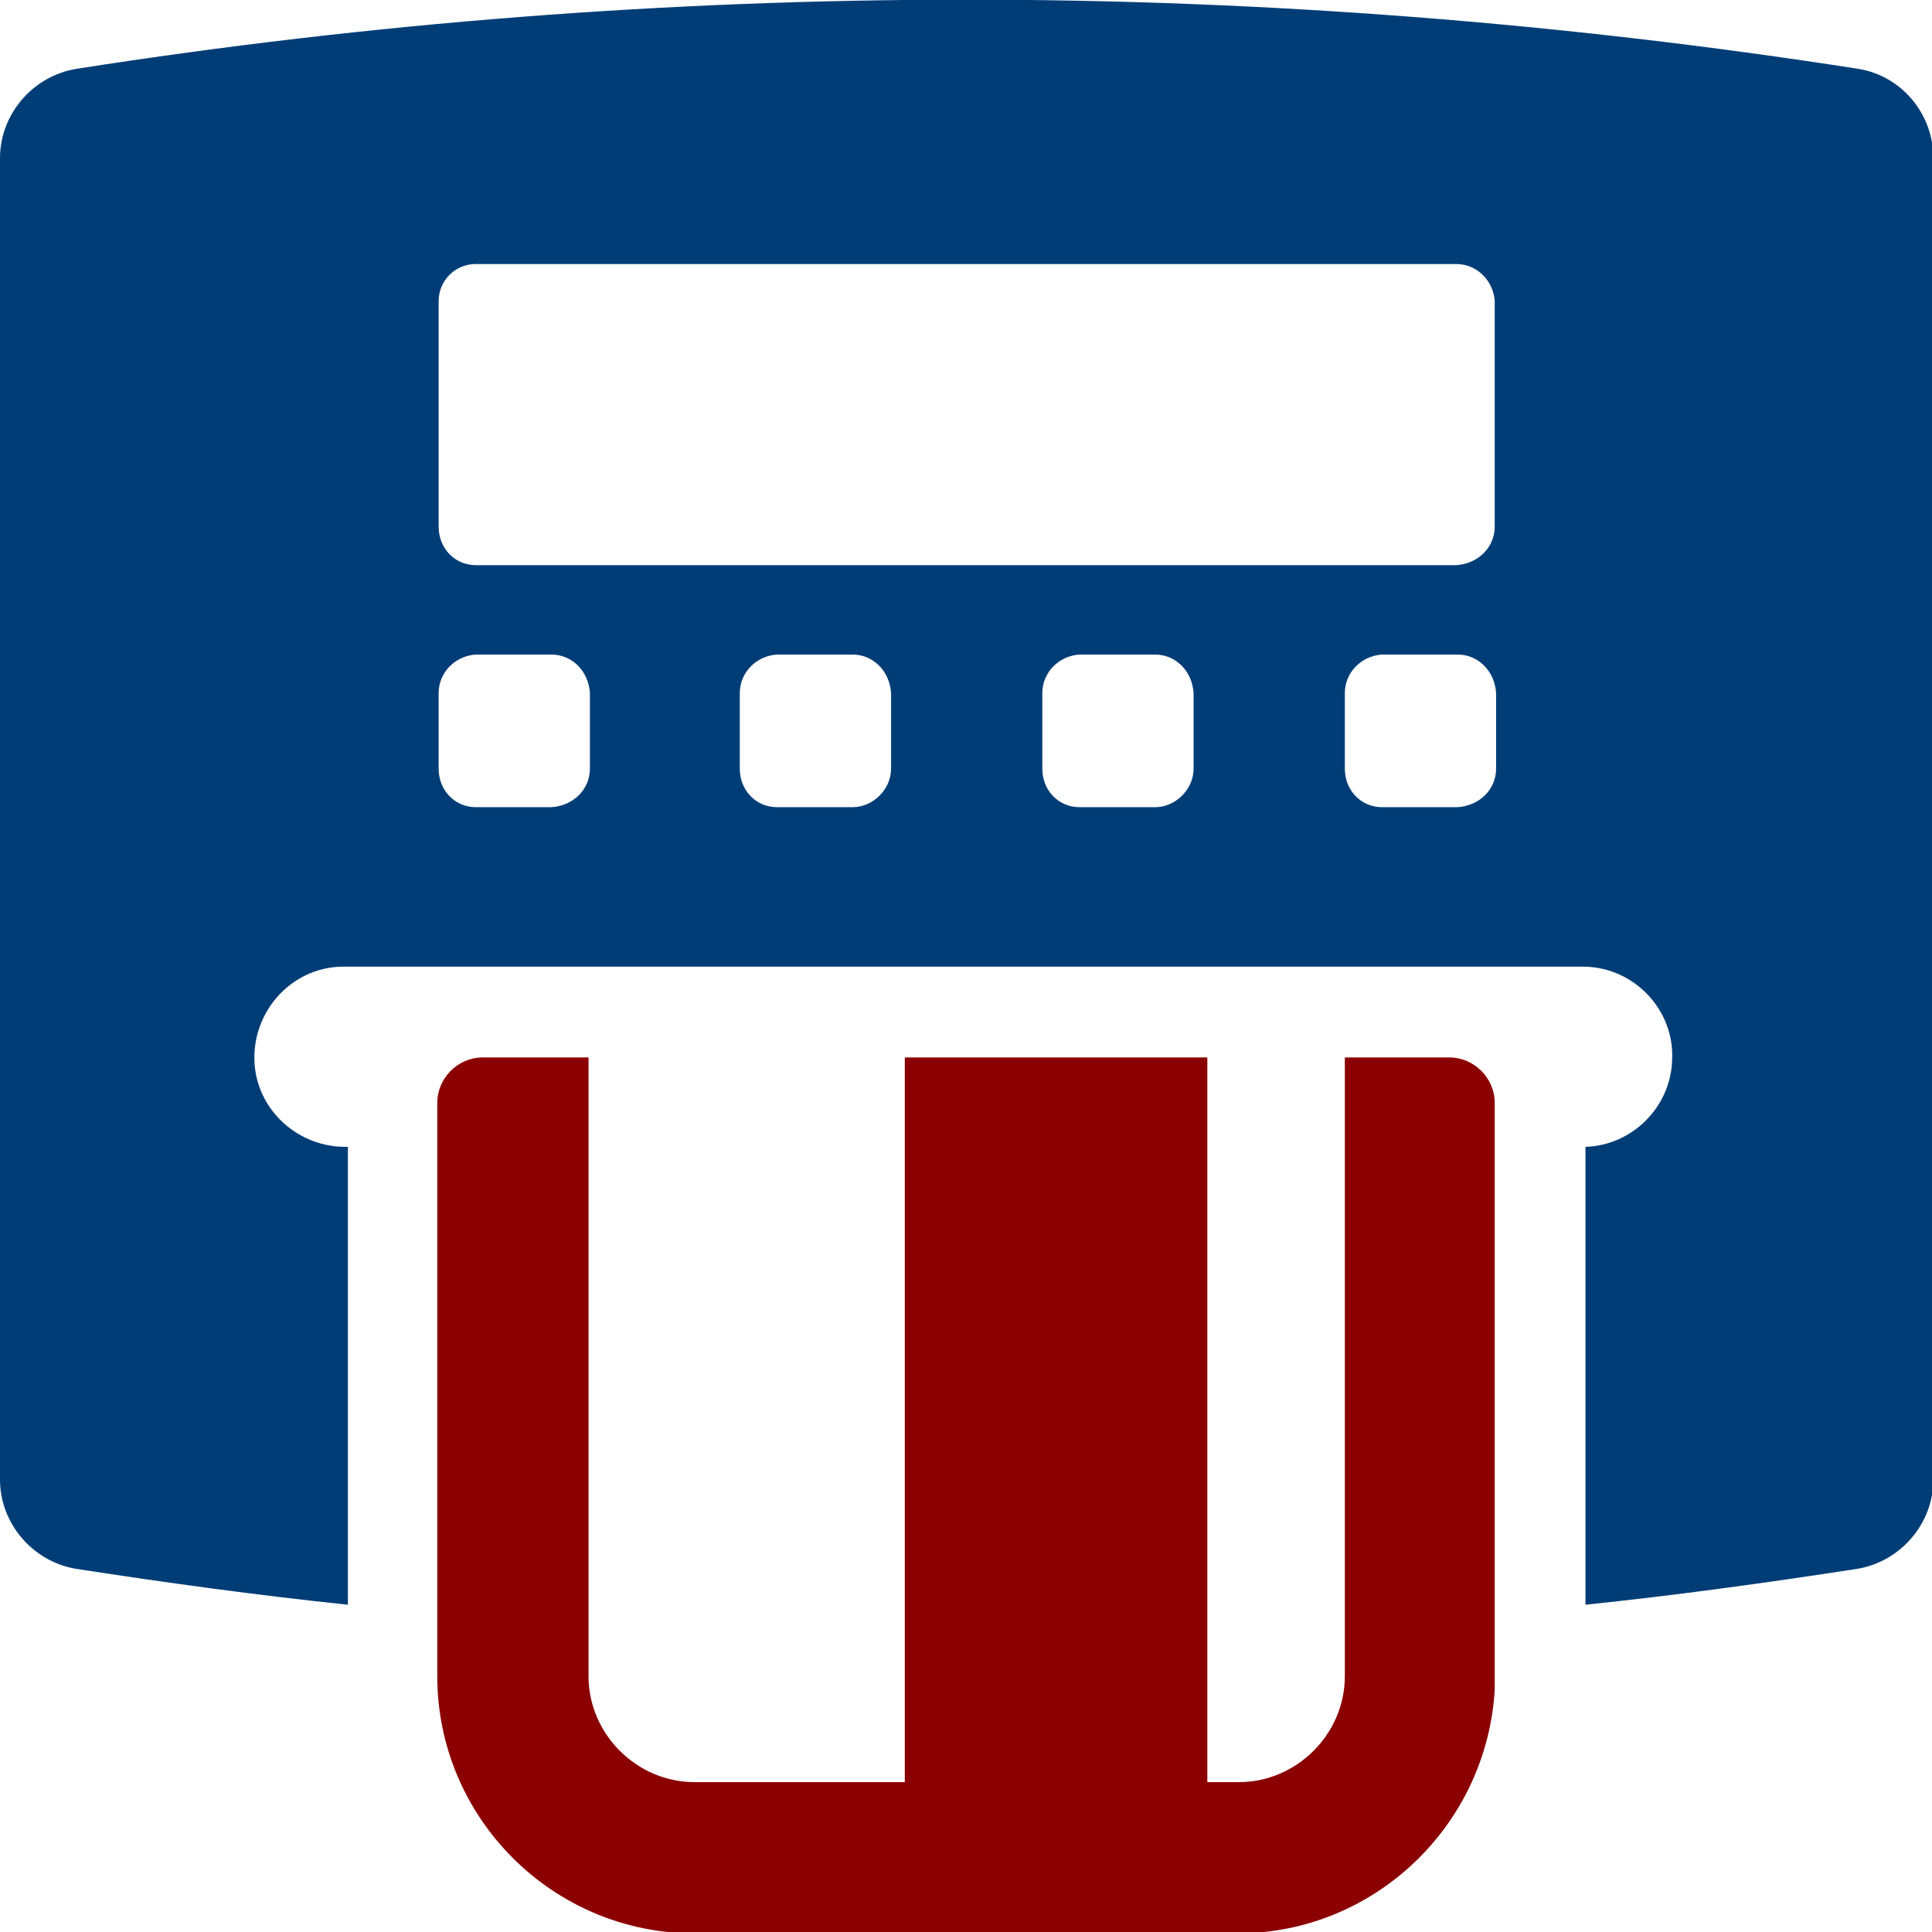
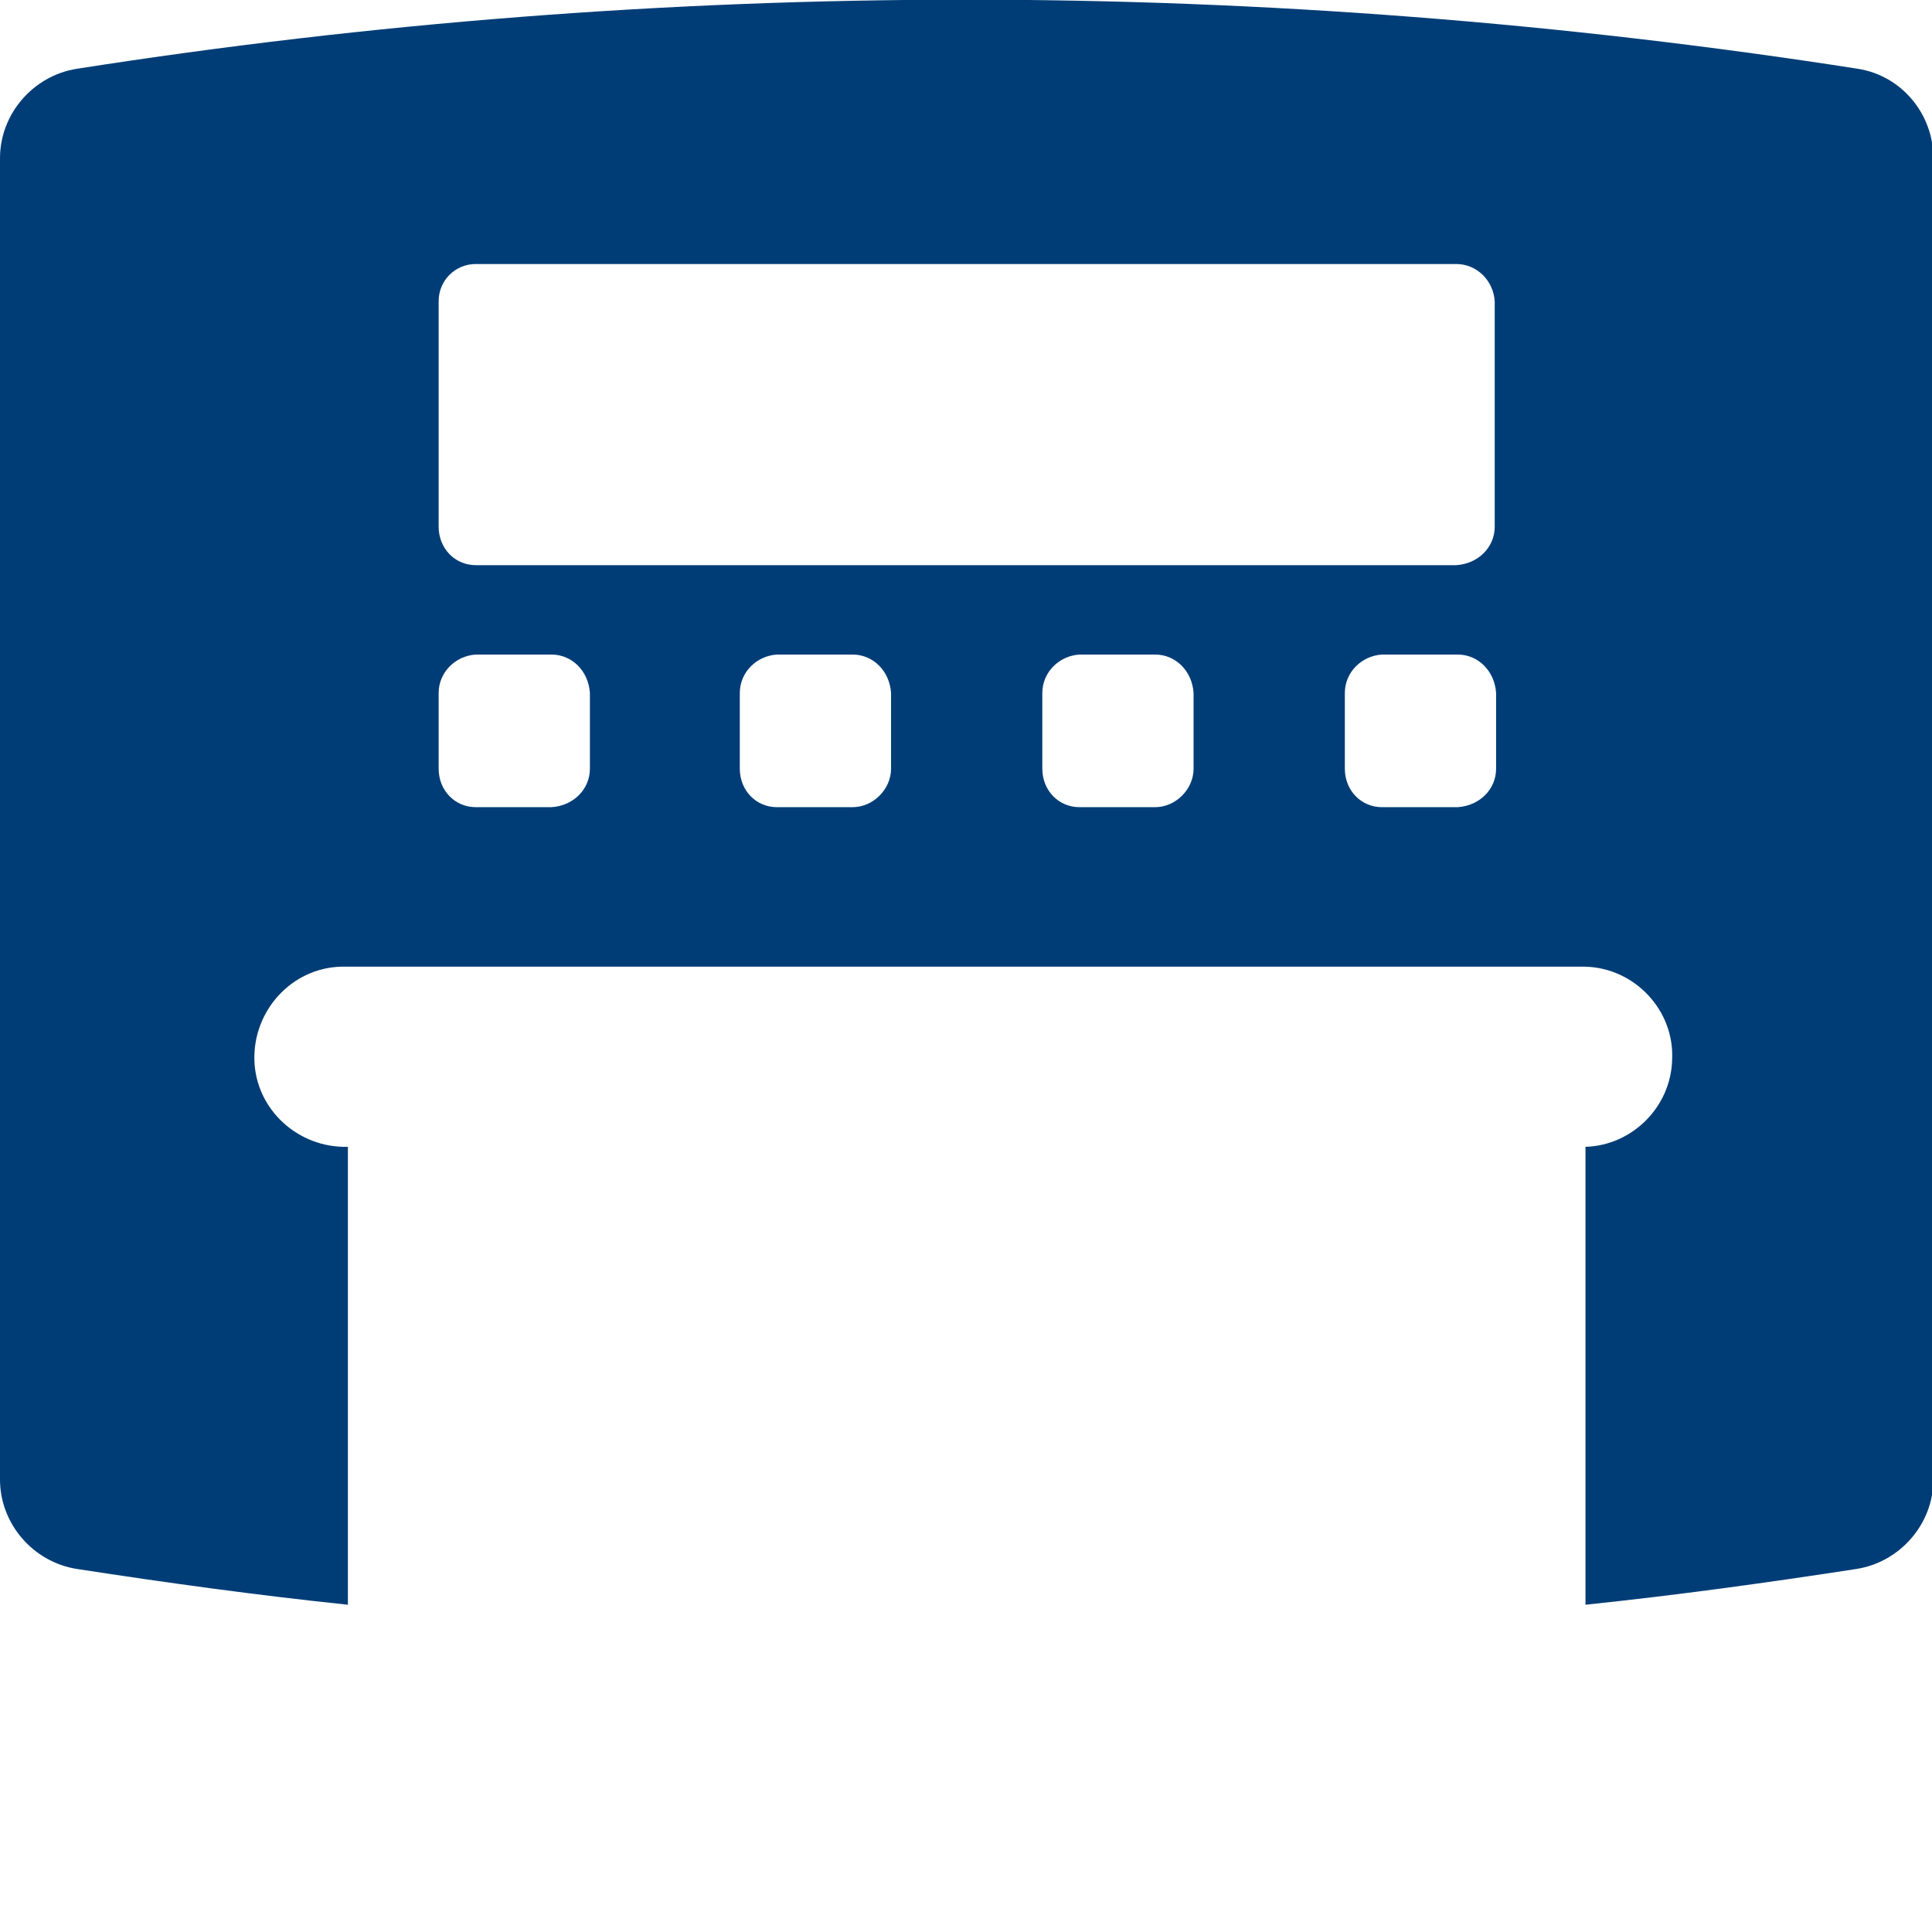
<svg xmlns="http://www.w3.org/2000/svg" version="1.1" id="Layer_1" x="0px" y="0px" viewBox="0 0 140.5 140.5" style="enable-background:new 0 0 140.5 140.5;" xml:space="preserve">
  <style type="text/css">
	.st0{fill-rule:evenodd;clip-rule:evenodd;fill:#003D76;}
	.st1{fill-rule:evenodd;clip-rule:evenodd;fill:#8B0000;}
</style>
  <g id="ebe4b616-c36f-4514-bd3f-f49ae0462815">
    <path class="st0" d="M0,107.6c0,3.2,2.4,6,5.6,6.5c6.5,1,13,1.9,19.7,2.6V83.4c-3.6,0.1-6.7-2.7-6.8-6.3s2.7-6.7,6.3-6.8   c0.2,0,0.3,0,0.5,0h90c3.6,0.1,6.5,3.2,6.3,6.8c-0.1,3.4-2.9,6.2-6.3,6.3v33.3c6.7-0.7,13.2-1.6,19.7-2.6c3.2-0.5,5.6-3.3,5.6-6.5   V11.5c0-3.2-2.3-6-5.5-6.5C92.1-1.7,48.4-1.7,5.6,5C2.4,5.5,0,8.3,0,11.5V107.6z M105.9,19.2c1.5,0,2.7,1.2,2.8,2.7v16.4   c0,1.5-1.2,2.7-2.8,2.8H34.6c-1.5,0-2.7-1.2-2.7-2.8V21.9c0-1.5,1.2-2.7,2.7-2.7H105.9z M64.8,55.9c0,1.5-1.3,2.8-2.8,2.8   c0,0,0,0,0,0h-5.5c-1.5,0-2.7-1.2-2.7-2.8v-5.5c0-1.5,1.2-2.7,2.7-2.8c0,0,0,0,0,0H62c1.5,0,2.7,1.2,2.8,2.8L64.8,55.9L64.8,55.9z    M86.8,55.9c0,1.5-1.3,2.8-2.8,2.8c0,0,0,0,0,0h-5.5c-1.5,0-2.7-1.2-2.7-2.8v-5.5c0-1.5,1.2-2.7,2.7-2.8H84c1.5,0,2.7,1.2,2.8,2.8   L86.8,55.9L86.8,55.9z M108.8,55.9c0,1.5-1.2,2.7-2.8,2.8h-5.5c-1.5,0-2.7-1.2-2.7-2.8v-5.5c0-1.5,1.2-2.7,2.7-2.8c0,0,0,0,0,0h5.5   c1.5,0,2.7,1.2,2.8,2.8V55.9z M42.9,55.9c0,1.5-1.2,2.7-2.8,2.8h-5.5c-1.5,0-2.7-1.2-2.7-2.8v-5.5c0-1.5,1.2-2.7,2.7-2.8   c0,0,0,0,0,0h5.5c1.5,0,2.7,1.2,2.8,2.8V55.9z" />
-     <path class="st1" d="M87.8,129.6V76.9h-22v52.7H50.5c-4.2,0-7.7-3.5-7.7-7.7v-45h-7.7c-1.8,0-3.3,1.5-3.3,3.3v41.7   c0,10.3,8.4,18.7,18.7,18.7H90c9.9,0,18.1-7.8,18.7-17.7V80.2c0-1.8-1.5-3.3-3.3-3.3h-7.6v45c0,4.2-3.5,7.7-7.7,7.7L87.8,129.6z" />
  </g>
</svg>